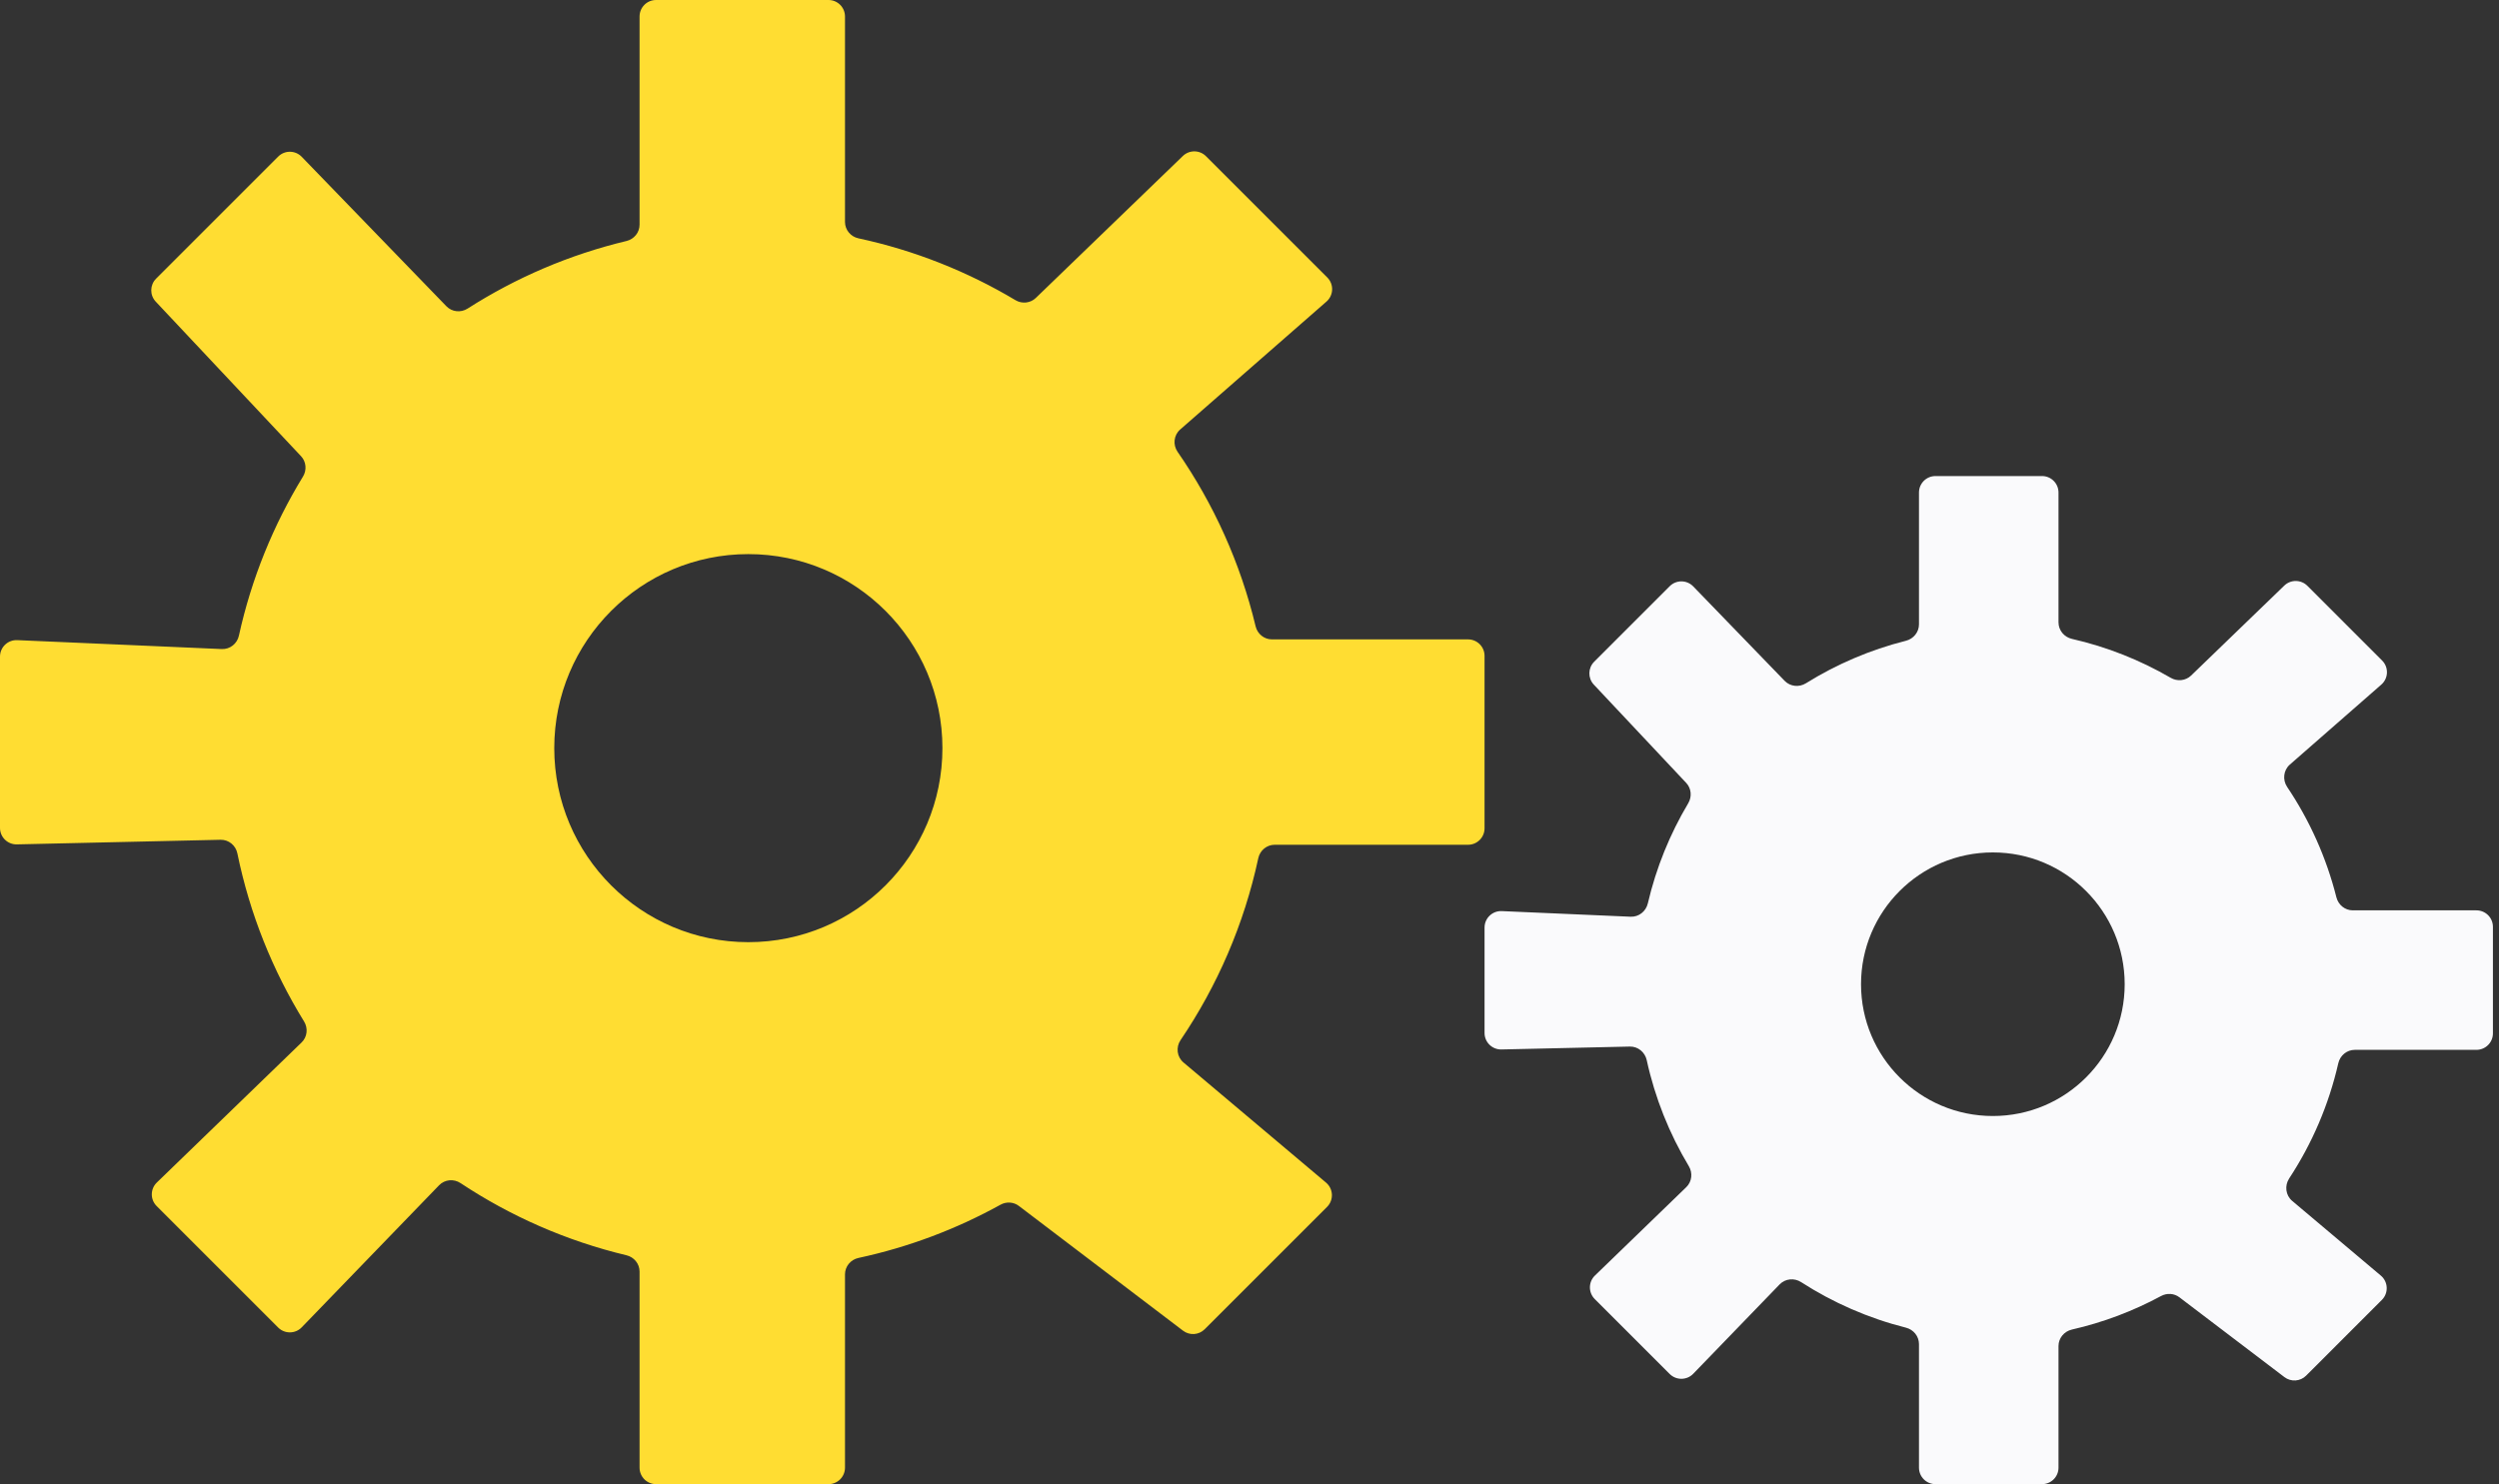
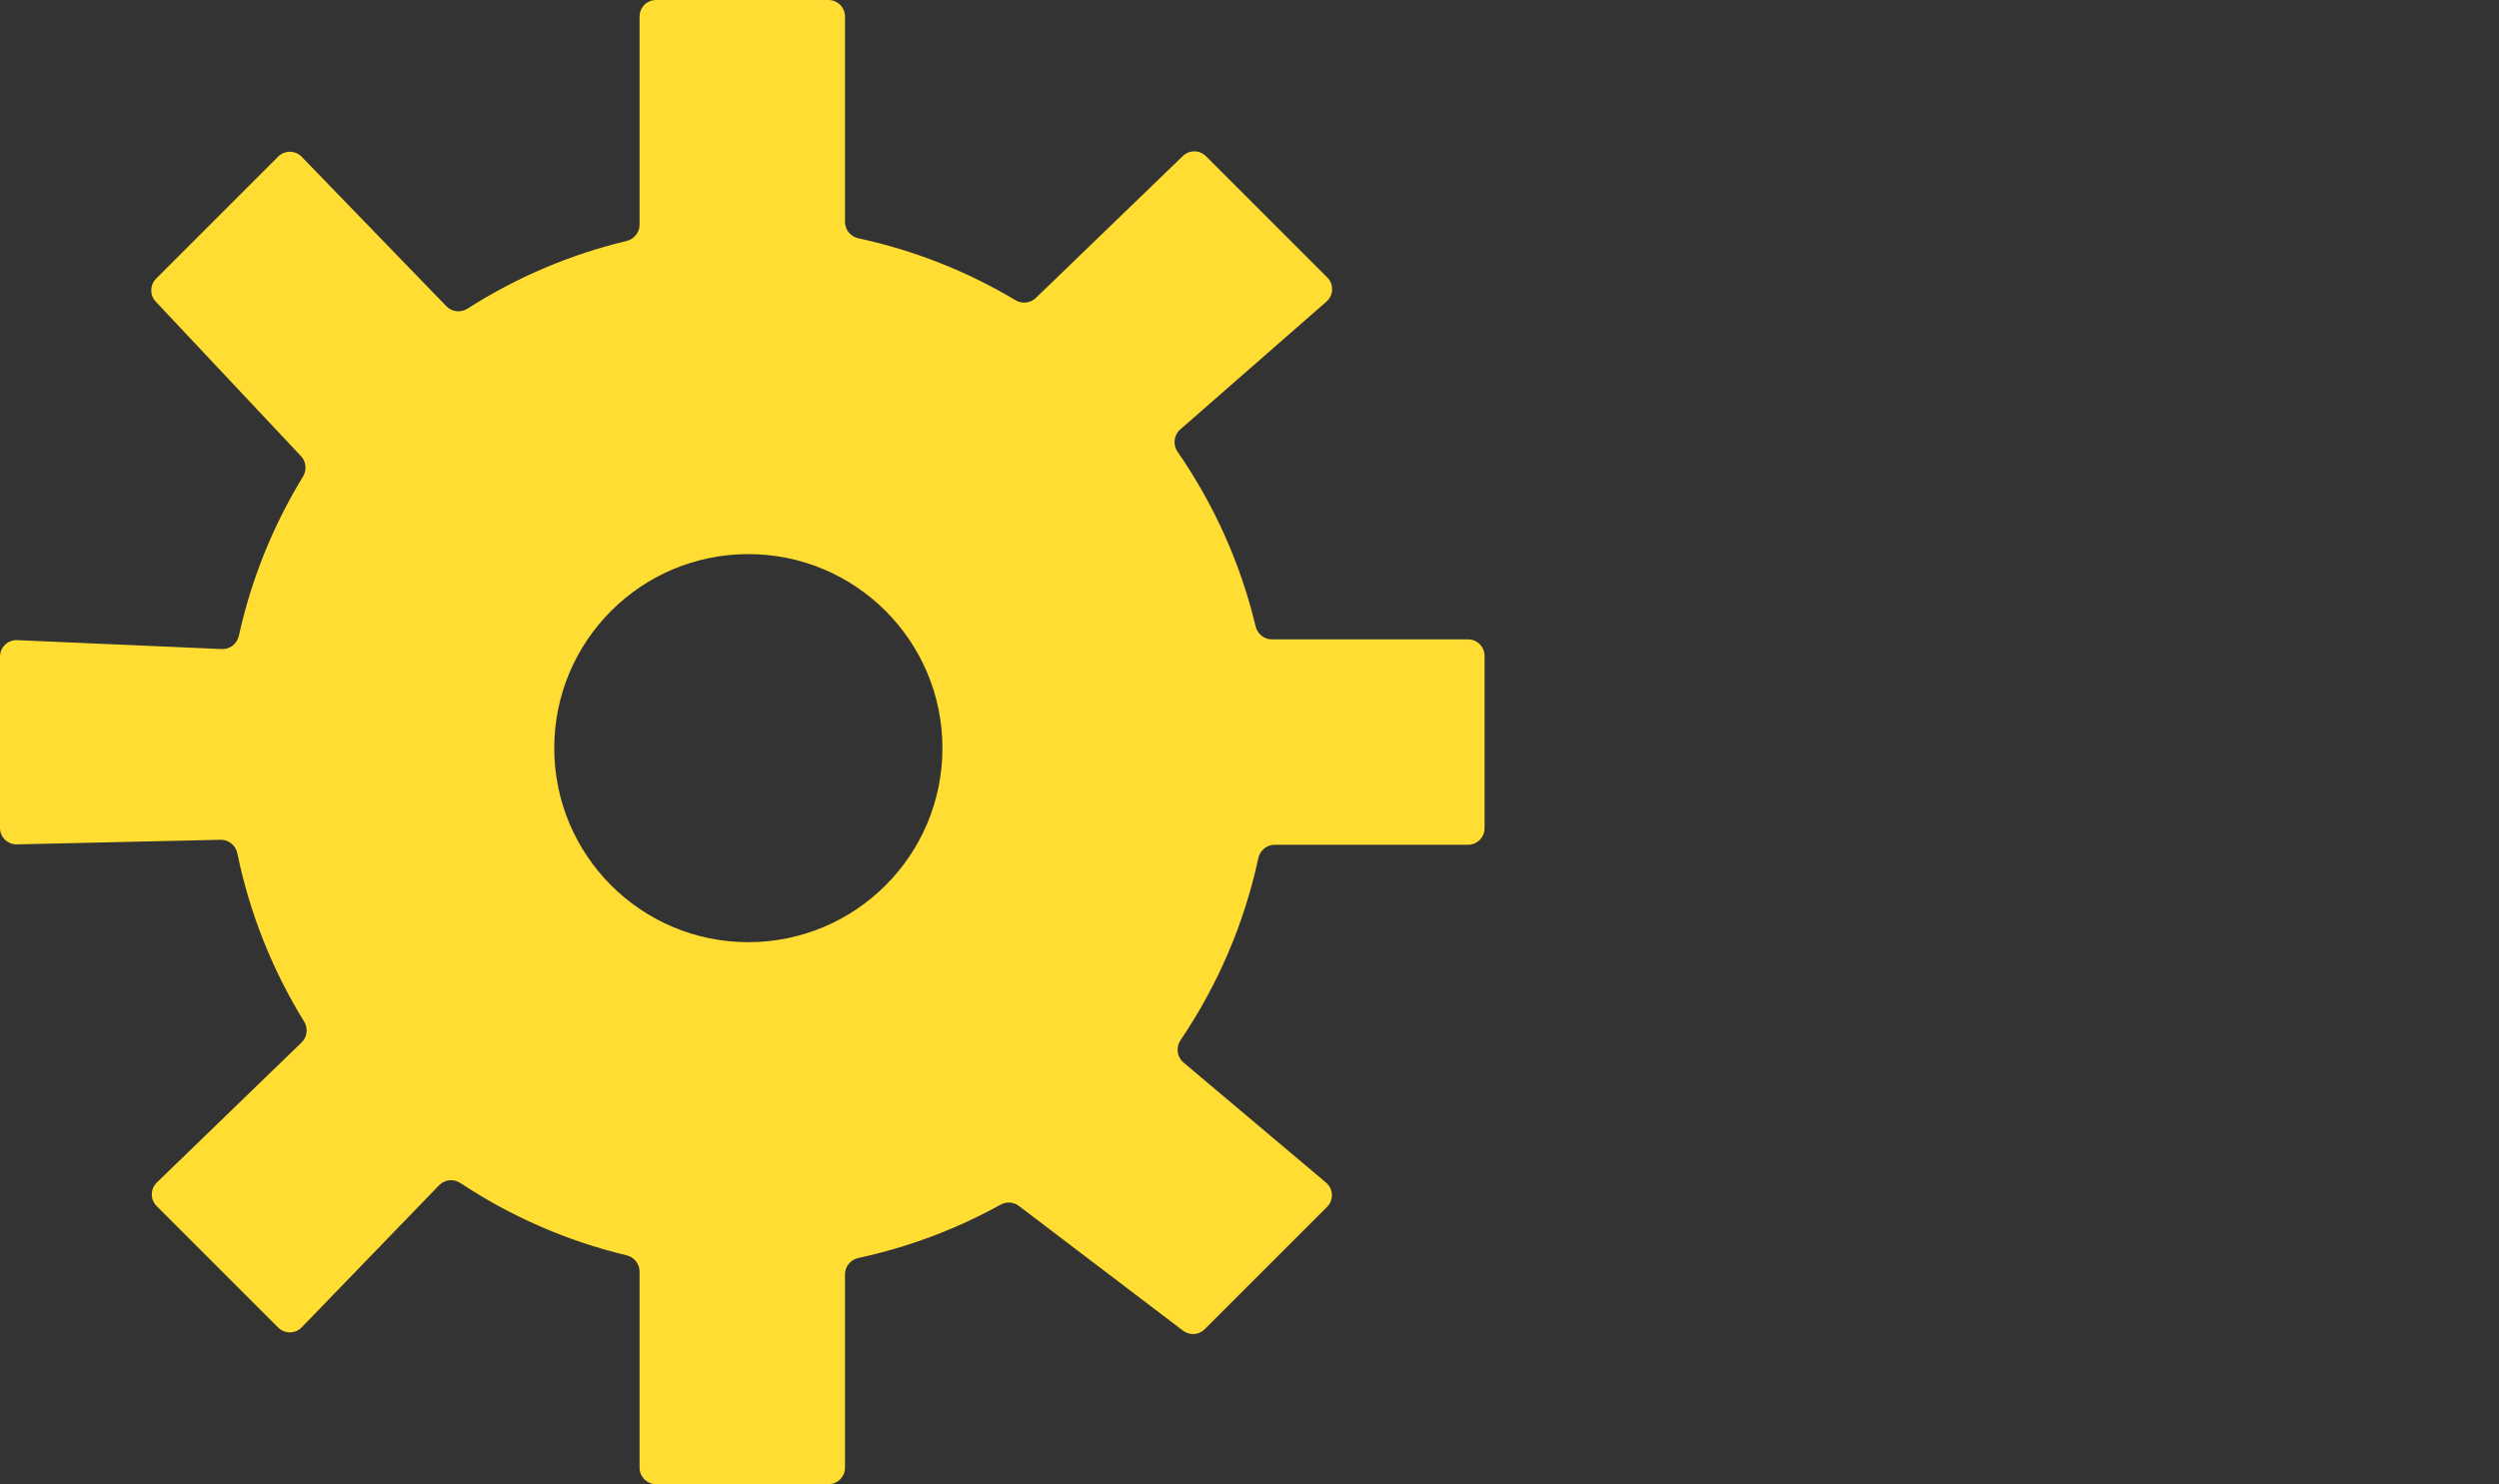
<svg xmlns="http://www.w3.org/2000/svg" width="303" height="180" viewBox="0 0 303 180" fill="none">
  <rect x="0" y="0" width="303" height="180" fill="#333333" stroke="none" />
-   <path fill-rule="evenodd" clip-rule="evenodd" d="M102.454 178C102.454 179.105 101.559 180 100.454 180H79.546C78.441 180 77.546 179.105 77.546 178V154.221C77.546 153.276 76.884 152.464 75.966 152.244C68.686 150.503 61.896 147.503 55.838 143.487C55.017 142.943 53.921 143.044 53.237 143.752L36.581 160.983C35.804 161.787 34.519 161.798 33.728 161.008L18.992 146.271C18.201 145.481 18.212 144.197 19.015 143.419L36.567 126.432C37.256 125.766 37.372 124.706 36.869 123.89C33.061 117.716 30.284 110.838 28.78 103.497C28.582 102.529 27.73 101.827 26.742 101.849L2.045 102.408C0.923 102.433 0 101.531 0 100.408V79.635C0 78.496 0.949 77.587 2.087 77.637L26.891 78.719C27.883 78.762 28.753 78.07 28.965 77.1C30.488 70.17 33.148 63.666 36.739 57.793C37.218 57.008 37.129 55.997 36.5 55.328L18.882 36.58C18.142 35.792 18.161 34.56 18.925 33.796L33.729 18.992C34.519 18.201 35.803 18.212 36.581 19.015L54.124 37.142C54.8 37.84 55.877 37.949 56.696 37.425C62.535 33.689 69.028 30.886 75.966 29.227C76.884 29.007 77.546 28.194 77.546 27.25V2C77.546 0.895 78.441 0 79.546 0H100.454C101.559 0 102.454 0.895 102.454 2V26.916C102.454 27.879 103.14 28.702 104.082 28.904C110.902 30.369 117.314 32.934 123.123 36.405C123.914 36.877 124.928 36.776 125.591 36.136L143.42 18.919C144.204 18.162 145.452 18.172 146.223 18.944L160.934 33.655C161.752 34.473 161.707 35.813 160.836 36.574L143.096 52.091C142.314 52.775 142.189 53.942 142.78 54.797C147.151 61.114 150.401 68.266 152.243 75.966C152.463 76.884 153.275 77.546 154.22 77.546H178C179.105 77.546 180 78.441 180 79.546V100.454C180 101.559 179.105 102.454 178 102.454H154.554C153.591 102.454 152.769 103.14 152.566 104.082C150.842 112.108 147.595 119.569 143.141 126.147C142.555 127.013 142.697 128.187 143.497 128.861L160.781 143.43C161.677 144.185 161.734 145.545 160.906 146.373L146.068 161.211C145.361 161.919 144.24 161.995 143.443 161.389L123.536 146.256C122.893 145.767 122.02 145.716 121.314 146.107C115.992 149.052 110.201 151.252 104.082 152.567C103.141 152.769 102.454 153.592 102.454 154.554V178ZM90.735 114.268C103.732 114.268 114.268 103.732 114.268 90.735C114.268 77.739 103.732 67.203 90.735 67.203C77.739 67.203 67.203 77.739 67.203 90.735C67.203 103.732 77.739 114.268 90.735 114.268Z" fill="#FFDD32" />
-   <path fill-rule="evenodd" clip-rule="evenodd" d="M249.591 178C249.591 179.105 248.696 180 247.591 180L234.673 180C233.568 180 232.673 179.105 232.673 178V163.01C232.673 162.065 232.01 161.254 231.095 161.023C226.523 159.87 222.243 157.985 218.386 155.499C217.559 154.965 216.464 155.065 215.78 155.773L205.301 166.614C204.524 167.418 203.239 167.428 202.448 166.638L193.361 157.551C192.571 156.761 192.581 155.476 193.384 154.699L204.457 143.983C205.146 143.316 205.261 142.257 204.767 141.435C202.414 137.511 200.669 133.181 199.663 128.574C199.452 127.609 198.601 126.907 197.614 126.929L182.045 127.281C180.923 127.306 180 126.404 180 125.281V112.498C180 111.359 180.949 110.45 182.087 110.5L197.711 111.181C198.703 111.224 199.572 110.532 199.797 109.565C200.81 105.227 202.479 101.143 204.695 97.421C205.166 96.631 205.078 95.621 204.449 94.951L193.251 83.035C192.511 82.248 192.531 81.016 193.294 80.252L202.449 71.097C203.239 70.307 204.524 70.317 205.301 71.12L216.389 82.577C217.064 83.275 218.141 83.382 218.966 82.869C222.67 80.564 226.751 78.807 231.095 77.712C232.01 77.481 232.673 76.67 232.673 75.725V59.736C232.673 58.631 233.568 57.736 234.673 57.736H247.591C248.696 57.736 249.591 58.631 249.591 59.736V75.486C249.591 76.449 250.278 77.27 251.217 77.484C255.487 78.457 259.516 80.067 263.197 82.208C263.994 82.671 265.006 82.571 265.669 81.931L276.964 71.025C277.748 70.267 278.996 70.278 279.767 71.049L288.829 80.111C289.647 80.929 289.602 82.269 288.731 83.03L277.641 92.73C276.859 93.414 276.735 94.581 277.315 95.443C280.023 99.474 282.065 103.989 283.286 108.83C283.517 109.746 284.328 110.409 285.273 110.409H300.264C301.369 110.409 302.264 111.304 302.264 112.409V125.327C302.264 126.432 301.369 127.327 300.264 127.327H285.512C284.55 127.327 283.729 128.014 283.515 128.953C282.363 134.008 280.319 138.724 277.558 142.926C276.984 143.8 277.125 144.973 277.924 145.647L288.676 154.71C289.571 155.465 289.629 156.825 288.801 157.653L279.612 166.842C278.905 167.549 277.784 167.625 276.987 167.02L264.252 157.339C263.609 156.85 262.737 156.8 262.026 157.184C258.667 158.999 255.039 160.38 251.217 161.251C250.278 161.465 249.591 162.286 249.591 163.249V178ZM241.631 135.352C250.459 135.352 257.615 128.195 257.615 119.367C257.615 110.54 250.459 103.383 241.631 103.383C232.803 103.383 225.647 110.54 225.647 119.367C225.647 128.195 232.803 135.352 241.631 135.352Z" fill="#FAFAFC" />
+   <path fill-rule="evenodd" clip-rule="evenodd" d="M102.454 178C102.454 179.105 101.559 180 100.454 180H79.546C78.441 180 77.546 179.105 77.546 178V154.221C77.546 153.276 76.884 152.464 75.966 152.244C68.686 150.503 61.896 147.503 55.838 143.487C55.017 142.943 53.921 143.044 53.237 143.752L36.581 160.983C35.804 161.787 34.519 161.798 33.728 161.008L18.992 146.271C18.201 145.481 18.212 144.197 19.015 143.419L36.567 126.432C37.256 125.766 37.372 124.706 36.869 123.89C33.061 117.716 30.284 110.838 28.78 103.497C28.582 102.529 27.73 101.827 26.742 101.849L2.045 102.408C0.923 102.433 0 101.531 0 100.408V79.635C0 78.496 0.949 77.587 2.087 77.637L26.891 78.719C27.883 78.762 28.753 78.07 28.965 77.1C30.488 70.17 33.148 63.666 36.739 57.793C37.218 57.008 37.129 55.997 36.5 55.328L18.882 36.58C18.142 35.792 18.161 34.56 18.925 33.796L33.729 18.992C34.519 18.201 35.803 18.212 36.581 19.015L54.124 37.142C54.8 37.84 55.877 37.949 56.696 37.425C62.535 33.689 69.028 30.886 75.966 29.227C76.884 29.007 77.546 28.194 77.546 27.25V2C77.546 0.895 78.441 0 79.546 0H100.454C101.559 0 102.454 0.895 102.454 2V26.916C102.454 27.879 103.14 28.702 104.082 28.904C110.902 30.369 117.314 32.934 123.123 36.405C123.914 36.877 124.928 36.776 125.591 36.136L143.42 18.919C144.204 18.162 145.452 18.172 146.223 18.944L160.934 33.655C161.752 34.473 161.707 35.813 160.836 36.574L143.096 52.091C142.314 52.775 142.189 53.942 142.78 54.797C147.151 61.114 150.401 68.266 152.243 75.966C152.463 76.884 153.275 77.546 154.22 77.546H178C179.105 77.546 180 78.441 180 79.546V100.454C180 101.559 179.105 102.454 178 102.454H154.554C153.591 102.454 152.769 103.14 152.566 104.082C150.842 112.108 147.595 119.569 143.141 126.147C142.555 127.013 142.697 128.187 143.497 128.861L160.781 143.43C161.677 144.185 161.734 145.545 160.906 146.373L146.068 161.211C145.361 161.919 144.24 161.995 143.443 161.389L123.536 146.256C122.893 145.767 122.02 145.716 121.314 146.107C115.992 149.052 110.201 151.252 104.082 152.567C103.141 152.769 102.454 153.592 102.454 154.554ZM90.735 114.268C103.732 114.268 114.268 103.732 114.268 90.735C114.268 77.739 103.732 67.203 90.735 67.203C77.739 67.203 67.203 77.739 67.203 90.735C67.203 103.732 77.739 114.268 90.735 114.268Z" fill="#FFDD32" />
</svg>